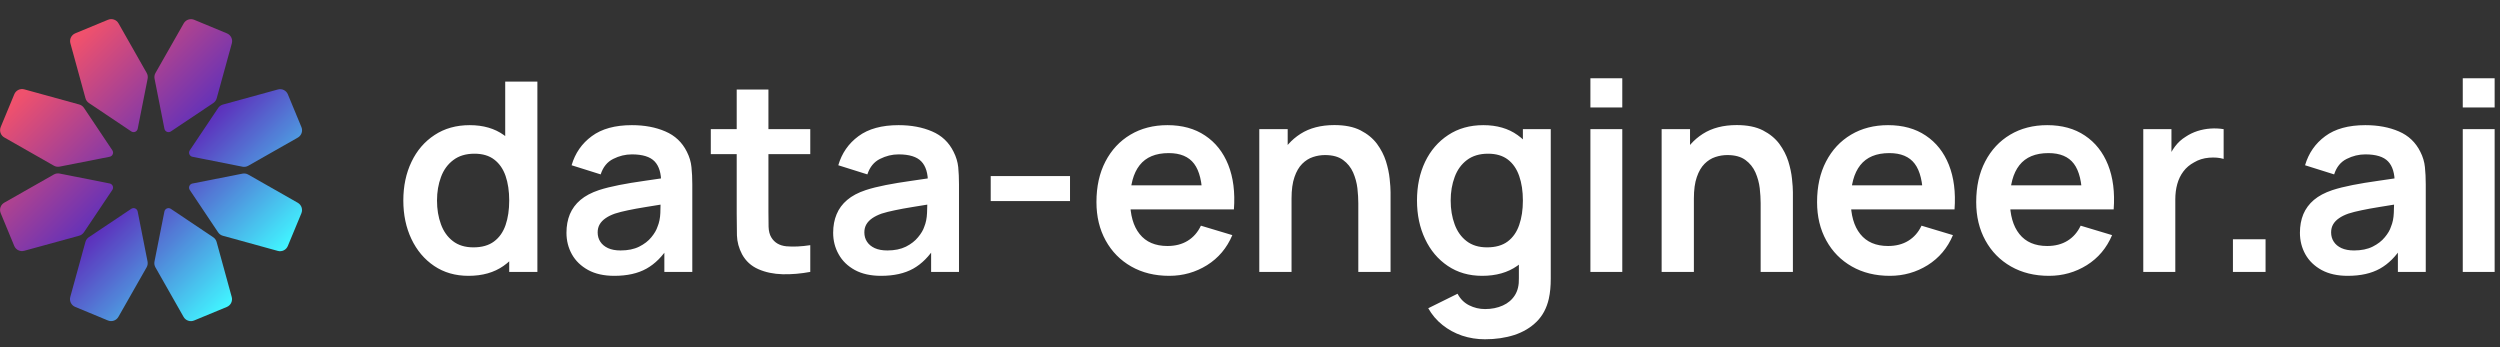
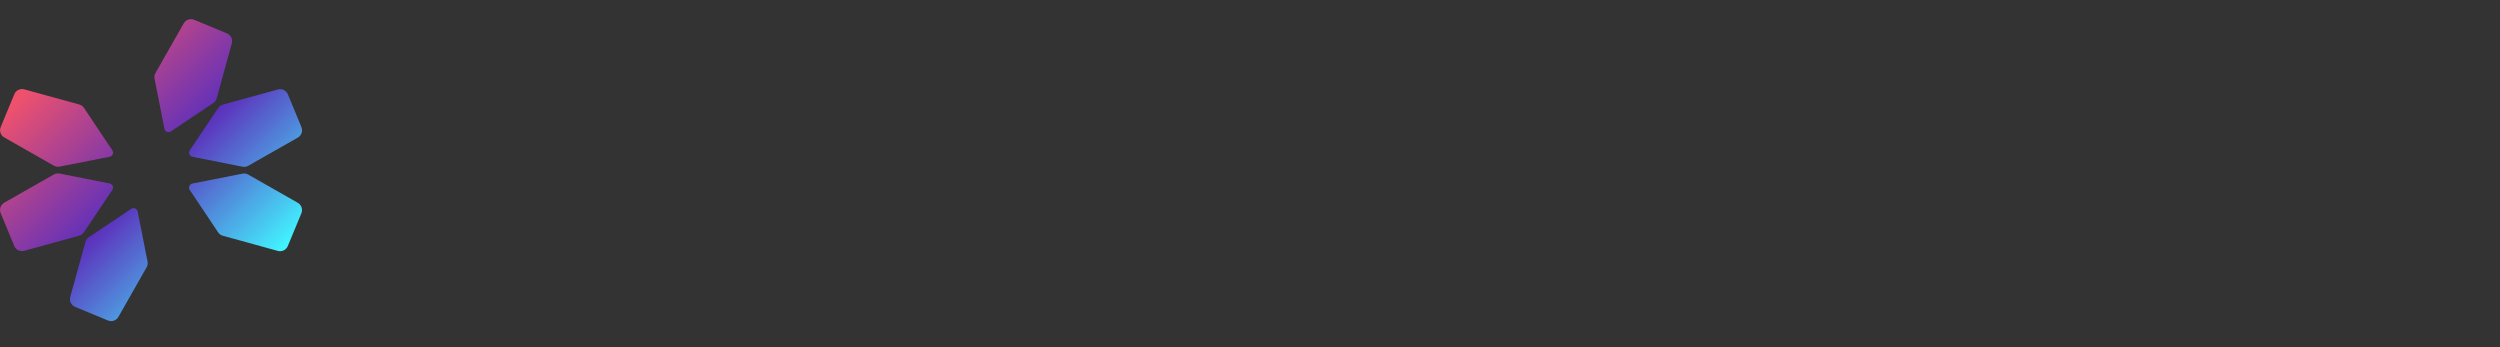
<svg xmlns="http://www.w3.org/2000/svg" data-logo="logo" viewBox="0 0 331 46">
  <rect x="0" y="0" width="331" height="46" fill="#333333" stroke="none" />
  <g id="logogram" transform="translate(0, 2.5) rotate(0) ">
-     <path d="M24.306 39.457C24.582 39.943 25.178 40.148 25.695 39.934L30.034 38.139C30.551 37.925 30.828 37.36 30.68 36.82L28.681 29.539C28.611 29.283 28.45 29.06 28.229 28.912L22.62 25.151C22.291 24.931 21.844 25.116 21.767 25.504L20.453 32.129C20.402 32.39 20.445 32.661 20.577 32.892L24.306 39.457Z" fill="url(#paint0_linear_8266_2099)" />
    <path d="M36.785 30.72C37.325 30.869 37.89 30.593 38.104 30.076L39.904 25.738C40.118 25.221 39.914 24.626 39.428 24.349L32.866 20.614C32.635 20.482 32.364 20.438 32.103 20.49L25.477 21.797C25.089 21.874 24.904 22.321 25.124 22.65L28.879 28.263C29.027 28.484 29.25 28.645 29.506 28.715L36.785 30.72Z" fill="url(#paint1_linear_8266_2099)" />
    <path d="M39.432 15.718C39.918 15.442 40.123 14.847 39.909 14.33L38.113 9.99C37.9 9.473 37.334 9.197 36.795 9.345L29.514 11.343C29.257 11.414 29.035 11.574 28.886 11.795L25.126 17.405C24.906 17.734 25.091 18.181 25.479 18.258L32.103 19.571C32.364 19.623 32.635 19.579 32.867 19.448L39.432 15.718Z" fill="url(#paint2_linear_8266_2099)" />
    <path d="M30.695 3.239C30.843 2.7 30.567 2.135 30.05 1.92L25.712 0.121C25.196 -0.093 24.6 0.111 24.324 0.597L20.588 7.158C20.457 7.39 20.413 7.661 20.464 7.922L21.772 14.547C21.848 14.936 22.295 15.121 22.624 14.901L28.237 11.146C28.459 10.998 28.619 10.775 28.69 10.518L30.695 3.239Z" fill="url(#paint3_linear_8266_2099)" />
-     <path d="M15.693 0.593C15.417 0.107 14.822 -0.098 14.305 0.116L9.965 1.911C9.448 2.125 9.171 2.69 9.319 3.23L11.318 10.511C11.388 10.767 11.549 10.99 11.77 11.138L17.38 14.899C17.708 15.119 18.155 14.934 18.232 14.546L19.546 7.921C19.598 7.66 19.554 7.389 19.422 7.158L15.693 0.593Z" fill="url(#paint4_linear_8266_2099)" />
    <path d="M3.214 9.33C2.675 9.181 2.109 9.457 1.895 9.974L0.096 14.312C-0.119 14.829 0.085 15.424 0.572 15.701L7.133 19.436C7.364 19.568 7.635 19.612 7.896 19.56L14.522 18.253C14.91 18.176 15.096 17.729 14.876 17.4L11.12 11.787C10.972 11.566 10.75 11.405 10.493 11.335L3.214 9.33Z" fill="url(#paint5_linear_8266_2099)" />
    <path d="M0.568 24.332C0.081 24.608 -0.123 25.203 0.091 25.72L1.886 30.06C2.1 30.577 2.665 30.853 3.204 30.705L10.485 28.707C10.742 28.636 10.965 28.476 11.113 28.255L14.873 22.645C15.094 22.316 14.909 21.869 14.521 21.792L7.896 20.479C7.635 20.427 7.364 20.471 7.133 20.602L0.568 24.332Z" fill="url(#paint6_linear_8266_2099)" />
    <path d="M9.304 36.811C9.156 37.35 9.432 37.916 9.949 38.13L14.287 39.929C14.804 40.143 15.399 39.939 15.676 39.453L19.411 32.892C19.543 32.66 19.587 32.389 19.535 32.128L18.227 25.503C18.151 25.114 17.704 24.929 17.375 25.149L11.762 28.904C11.541 29.052 11.38 29.275 11.309 29.532L9.304 36.811Z" fill="url(#paint7_linear_8266_2099)" />
  </g>
  <g id="logotype" transform="translate(46, 1)">
-     <path fill="#ffffff" d="M16.03 35.52L16.03 35.52Q13.42 35.52 11.48 34.21Q9.54 32.90 8.47 30.64Q7.40 28.38 7.40 25.55L7.40 25.55Q7.40 22.68 8.48 20.43Q9.55 18.18 11.53 16.88Q13.51 15.57 16.19 15.57L16.19 15.57Q18.88 15.57 20.71 16.88Q22.54 18.18 23.48 20.44Q24.43 22.70 24.43 25.55L24.43 25.55Q24.43 28.37 23.48 30.63Q22.54 32.90 20.66 34.21Q18.79 35.52 16.03 35.52ZM16.68 31.75L16.68 31.75Q18.37 31.75 19.41 30.97Q20.46 30.19 20.94 28.79Q21.42 27.39 21.42 25.55L21.42 25.55Q21.42 23.70 20.94 22.30Q20.46 20.91 19.44 20.13Q18.43 19.35 16.82 19.35L16.82 19.35Q15.12 19.35 14.02 20.19Q12.91 21.02 12.39 22.43Q11.86 23.84 11.86 25.55L11.86 25.55Q11.86 27.28 12.38 28.69Q12.89 30.10 13.96 30.92Q15.03 31.75 16.68 31.75ZM25.15 35L21.42 35L21.42 21.73L20.89 21.73L20.89 9.80L25.15 9.80L25.15 35ZM35.33 35.52L35.33 35.52Q33.28 35.52 31.87 34.75Q30.45 33.97 29.72 32.67Q29.00 31.38 29.00 29.82L29.00 29.82Q29.00 28.45 29.45 27.36Q29.91 26.27 30.85 25.47Q31.80 24.67 33.30 24.17L33.30 24.17Q34.44 23.80 35.97 23.50Q37.50 23.20 39.29 22.95Q41.09 22.70 43.05 22.40L43.05 22.40L41.54 23.26Q41.56 21.30 40.67 20.37Q39.78 19.44 37.66 19.44L37.66 19.44Q36.38 19.44 35.19 20.04Q34 20.63 33.53 22.09L33.53 22.09L29.68 20.88Q30.38 18.48 32.35 17.03Q34.32 15.57 37.66 15.57L37.66 15.57Q40.18 15.57 42.09 16.40Q44.01 17.22 44.94 19.09L44.94 19.09Q45.45 20.09 45.55 21.13Q45.66 22.17 45.66 23.40L45.66 23.40L45.66 35L41.96 35L41.96 30.91L42.58 31.57Q41.30 33.62 39.59 34.57Q37.89 35.52 35.33 35.52ZM36.17 32.16L36.17 32.16Q37.61 32.16 38.62 31.66Q39.64 31.15 40.24 30.41Q40.84 29.68 41.05 29.03L41.05 29.03Q41.39 28.23 41.43 27.19Q41.47 26.14 41.47 25.50L41.47 25.50L42.77 25.88Q40.86 26.18 39.50 26.41Q38.13 26.63 37.15 26.84Q36.17 27.04 35.42 27.28L35.42 27.28Q34.68 27.54 34.18 27.89Q33.67 28.24 33.40 28.70Q33.13 29.16 33.13 29.77L33.13 29.77Q33.13 30.47 33.48 31.00Q33.83 31.54 34.50 31.85Q35.17 32.16 36.17 32.16ZM61.28 31.46L61.28 35Q59.41 35.35 57.62 35.31Q55.82 35.26 54.41 34.64Q52.99 34.02 52.25 32.67L52.25 32.67Q51.61 31.45 51.57 30.17Q51.54 28.89 51.54 27.28L51.54 27.28L51.54 10.85L55.74 10.85L55.74 27.04Q55.74 28.17 55.76 29.03Q55.79 29.89 56.12 30.43L56.12 30.43Q56.75 31.48 58.13 31.61Q59.52 31.73 61.28 31.46L61.28 31.46ZM61.28 19.41L48.11 19.41L48.11 16.10L61.28 16.10L61.28 19.41ZM70.65 35.52L70.65 35.52Q68.60 35.52 67.18 34.75Q65.76 33.97 65.04 32.67Q64.31 31.38 64.31 29.82L64.31 29.82Q64.31 28.45 64.77 27.36Q65.22 26.27 66.17 25.47Q67.11 24.67 68.62 24.17L68.62 24.17Q69.75 23.80 71.28 23.50Q72.82 23.20 74.61 22.95Q76.40 22.70 78.36 22.40L78.36 22.40L76.86 23.26Q76.88 21.30 75.98 20.37Q75.09 19.44 72.97 19.44L72.97 19.44Q71.70 19.44 70.51 20.04Q69.32 20.63 68.84 22.09L68.84 22.09L64.99 20.88Q65.69 18.48 67.66 17.03Q69.63 15.57 72.97 15.57L72.97 15.57Q75.49 15.57 77.41 16.40Q79.33 17.22 80.25 19.09L80.25 19.09Q80.76 20.09 80.87 21.13Q80.97 22.17 80.97 23.40L80.97 23.40L80.97 35L77.28 35L77.28 30.91L77.89 31.57Q76.61 33.62 74.91 34.57Q73.20 35.52 70.65 35.52ZM71.49 32.16L71.49 32.16Q72.92 32.16 73.94 31.66Q74.95 31.15 75.55 30.41Q76.16 29.68 76.37 29.03L76.37 29.03Q76.70 28.23 76.74 27.19Q76.79 26.14 76.79 25.50L76.79 25.50L78.08 25.88Q76.18 26.18 74.81 26.41Q73.45 26.63 72.47 26.84Q71.49 27.04 70.73 27.28L70.73 27.28Q70.00 27.54 69.49 27.89Q68.98 28.24 68.71 28.70Q68.44 29.16 68.44 29.77L68.44 29.77Q68.44 30.47 68.79 31.00Q69.14 31.54 69.81 31.85Q70.49 32.16 71.49 32.16ZM95.67 25.62L85.17 25.62L85.17 22.31L95.67 22.31L95.67 25.62ZM108.81 35.52L108.81 35.52Q105.94 35.52 103.77 34.28Q101.60 33.04 100.39 30.84Q99.17 28.63 99.17 25.76L99.17 25.76Q99.17 22.66 100.36 20.38Q101.55 18.09 103.67 16.83Q105.79 15.57 108.57 15.57L108.57 15.57Q111.51 15.57 113.56 16.95Q115.62 18.32 116.62 20.82Q117.62 23.33 117.37 26.72L117.37 26.72L113.19 26.72L113.19 25.18Q113.17 22.10 112.10 20.68Q111.04 19.27 108.74 19.27L108.74 19.27Q106.15 19.27 104.89 20.87Q103.63 22.47 103.63 25.55L103.63 25.55Q103.63 28.42 104.89 29.99Q106.15 31.57 108.57 31.57L108.57 31.57Q110.13 31.57 111.25 30.88Q112.38 30.19 113.00 28.88L113.00 28.88L117.16 30.13Q116.08 32.69 113.81 34.11Q111.54 35.52 108.81 35.52ZM115.31 26.72L102.30 26.72L102.30 23.54L115.31 23.54L115.31 26.72ZM138.11 35L133.84 35L133.84 25.90Q133.84 25.01 133.72 23.92Q133.59 22.84 133.15 21.83Q132.70 20.82 131.82 20.18Q130.93 19.53 129.43 19.53L129.43 19.53Q128.62 19.53 127.84 19.79Q127.05 20.05 126.41 20.69Q125.77 21.33 125.39 22.44Q125.00 23.55 125.00 25.29L125.00 25.29L122.50 24.22Q122.50 21.80 123.43 19.84Q124.37 17.88 126.19 16.72Q128.01 15.56 130.67 15.56L130.67 15.56Q132.77 15.56 134.14 16.26Q135.50 16.96 136.31 18.04Q137.11 19.13 137.50 20.35Q137.88 21.58 137.99 22.67Q138.11 23.77 138.11 24.45L138.11 24.45L138.11 35ZM125.00 35L120.73 35L120.73 16.10L124.49 16.10L124.49 21.96L125.00 21.96L125.00 35ZM150.60 43.92L150.60 43.92Q149.03 43.92 147.58 43.44Q146.14 42.95 144.99 42.03Q143.83 41.11 143.10 39.81L143.10 39.81L146.98 37.89Q147.52 38.92 148.51 39.42Q149.50 39.92 150.62 39.92L150.62 39.92Q151.93 39.92 152.97 39.45Q154.00 38.99 154.57 38.09Q155.14 37.19 155.10 35.84L155.10 35.84L155.10 30.47L155.63 30.47L155.63 16.10L159.32 16.10L159.32 35.91Q159.32 36.63 159.26 37.28Q159.20 37.94 159.06 38.57L159.06 38.57Q158.64 40.41 157.45 41.59Q156.26 42.77 154.50 43.35Q152.74 43.92 150.60 43.92ZM150.24 35.52L150.24 35.52Q147.63 35.52 145.69 34.21Q143.74 32.90 142.68 30.64Q141.61 28.38 141.61 25.55L141.61 25.55Q141.61 22.68 142.68 20.43Q143.76 18.18 145.74 16.88Q147.72 15.57 150.39 15.57L150.39 15.57Q153.09 15.57 154.92 16.88Q156.75 18.18 157.69 20.44Q158.64 22.70 158.64 25.55L158.64 25.55Q158.64 28.37 157.69 30.63Q156.75 32.90 154.87 34.21Q153.00 35.52 150.24 35.52ZM150.88 31.75L150.88 31.75Q152.58 31.75 153.62 30.97Q154.66 30.19 155.14 28.79Q155.63 27.39 155.63 25.55L155.63 25.55Q155.63 23.70 155.14 22.30Q154.66 20.91 153.65 20.13Q152.63 19.35 151.02 19.35L151.02 19.35Q149.33 19.35 148.22 20.19Q147.12 21.02 146.60 22.43Q146.07 23.84 146.07 25.55L146.07 25.55Q146.07 27.28 146.59 28.69Q147.10 30.10 148.17 30.92Q149.24 31.75 150.88 31.75ZM168.79 13.23L164.57 13.23L164.57 9.36L168.79 9.36L168.79 13.23ZM168.79 35L164.57 35L164.57 16.10L168.79 16.10L168.79 35ZM191.38 35L187.11 35L187.11 25.90Q187.11 25.01 186.99 23.92Q186.86 22.84 186.42 21.83Q185.97 20.82 185.09 20.18Q184.20 19.53 182.70 19.53L182.70 19.53Q181.89 19.53 181.11 19.79Q180.32 20.05 179.68 20.69Q179.04 21.33 178.66 22.44Q178.27 23.55 178.27 25.29L178.27 25.29L175.77 24.22Q175.77 21.80 176.70 19.84Q177.64 17.88 179.46 16.72Q181.28 15.56 183.94 15.56L183.94 15.56Q186.04 15.56 187.41 16.26Q188.77 16.96 189.58 18.04Q190.38 19.13 190.77 20.35Q191.15 21.58 191.26 22.67Q191.38 23.77 191.38 24.45L191.38 24.45L191.38 35ZM178.27 35L174.00 35L174.00 16.10L177.76 16.10L177.76 21.96L178.27 21.96L178.27 35ZM204.22 35.52L204.22 35.52Q201.35 35.52 199.18 34.28Q197.01 33.04 195.80 30.84Q194.58 28.63 194.58 25.76L194.58 25.76Q194.58 22.66 195.77 20.38Q196.96 18.09 199.08 16.83Q201.20 15.57 203.98 15.57L203.98 15.57Q206.92 15.57 208.97 16.95Q211.03 18.32 212.03 20.82Q213.03 23.33 212.78 26.72L212.78 26.72L208.60 26.72L208.60 25.18Q208.58 22.10 207.51 20.68Q206.45 19.27 204.15 19.27L204.15 19.27Q201.56 19.27 200.30 20.87Q199.04 22.47 199.04 25.55L199.04 25.55Q199.04 28.42 200.30 29.99Q201.56 31.57 203.98 31.57L203.98 31.57Q205.54 31.57 206.66 30.88Q207.79 30.19 208.41 28.88L208.41 28.88L212.57 30.13Q211.49 32.69 209.22 34.11Q206.95 35.52 204.22 35.52ZM210.72 26.72L197.71 26.72L197.71 23.54L210.72 23.54L210.72 26.72ZM225.29 35.52L225.29 35.52Q222.42 35.52 220.25 34.28Q218.08 33.04 216.87 30.84Q215.65 28.63 215.65 25.76L215.65 25.76Q215.65 22.66 216.84 20.38Q218.03 18.09 220.15 16.83Q222.27 15.57 225.05 15.57L225.05 15.57Q227.99 15.57 230.04 16.95Q232.10 18.32 233.10 20.82Q234.10 23.33 233.85 26.72L233.85 26.72L229.67 26.72L229.67 25.18Q229.65 22.10 228.58 20.68Q227.52 19.27 225.22 19.27L225.22 19.27Q222.63 19.27 221.37 20.87Q220.11 22.47 220.11 25.55L220.11 25.55Q220.11 28.42 221.37 29.99Q222.63 31.57 225.05 31.57L225.05 31.57Q226.61 31.57 227.73 30.88Q228.86 30.19 229.48 28.88L229.48 28.88L233.64 30.13Q232.56 32.69 230.29 34.11Q228.02 35.52 225.29 35.52ZM231.79 26.72L218.78 26.72L218.78 23.54L231.79 23.54L231.79 26.72ZM242.01 35L237.77 35L237.77 16.10L241.50 16.10L241.50 20.70L241.04 20.11Q241.39 19.16 241.98 18.38Q242.57 17.60 243.39 17.10L243.39 17.10Q244.09 16.63 244.94 16.35Q245.79 16.08 246.68 16.02Q247.57 15.96 248.41 16.10L248.41 16.10L248.41 20.04Q247.57 19.79 246.48 19.88Q245.38 19.97 244.51 20.49L244.51 20.49Q243.63 20.96 243.08 21.70Q242.53 22.43 242.27 23.37Q242.01 24.31 242.01 25.39L242.01 25.39L242.01 35ZM253.96 35L249.64 35L249.64 30.68L253.96 30.68L253.96 35ZM264.84 35.52L264.84 35.52Q262.80 35.52 261.38 34.75Q259.96 33.97 259.23 32.67Q258.51 31.38 258.51 29.82L258.51 29.82Q258.51 28.45 258.96 27.36Q259.42 26.27 260.36 25.47Q261.31 24.67 262.81 24.17L262.81 24.17Q263.95 23.80 265.48 23.50Q267.01 23.20 268.81 22.95Q270.60 22.70 272.56 22.40L272.56 22.40L271.06 23.26Q271.07 21.30 270.18 20.37Q269.29 19.44 267.17 19.44L267.17 19.44Q265.89 19.44 264.70 20.04Q263.51 20.63 263.04 22.09L263.04 22.09L259.19 20.88Q259.89 18.48 261.86 17.03Q263.83 15.57 267.17 15.57L267.17 15.57Q269.69 15.57 271.61 16.40Q273.52 17.22 274.45 19.09L274.45 19.09Q274.96 20.09 275.06 21.13Q275.17 22.17 275.17 23.40L275.17 23.40L275.17 35L271.48 35L271.48 30.91L272.09 31.57Q270.81 33.62 269.10 34.57Q267.40 35.52 264.84 35.52ZM265.68 32.16L265.68 32.16Q267.12 32.16 268.13 31.66Q269.15 31.15 269.75 30.41Q270.36 29.68 270.56 29.03L270.56 29.03Q270.90 28.23 270.94 27.19Q270.99 26.14 270.99 25.50L270.99 25.50L272.28 25.88Q270.37 26.18 269.01 26.41Q267.64 26.63 266.66 26.84Q265.68 27.04 264.93 27.28L264.93 27.28Q264.19 27.54 263.69 27.89Q263.18 28.24 262.91 28.70Q262.64 29.16 262.64 29.77L262.64 29.77Q262.64 30.47 262.99 31.00Q263.34 31.54 264.01 31.85Q264.69 32.16 265.68 32.16ZM284.29 13.23L280.07 13.23L280.07 9.36L284.29 9.36L284.29 13.23ZM284.29 35L280.07 35L280.07 16.10L284.29 16.10L284.29 35Z" />
-   </g>
+     </g>
  <defs>
    <linearGradient id="paint0_linear_8266_2099" x1="34.975" y1="33.033" x2="7.475" y2="5.533" gradientUnits="userSpaceOnUse">
      <stop stop-color="#41F4FF" />
      <stop offset="0.492" stop-color="#5D30BC" />
      <stop offset="1" stop-color="#EF516D" />
    </linearGradient>
    <linearGradient id="paint1_linear_8266_2099" x1="34.975" y1="33.033" x2="7.475" y2="5.533" gradientUnits="userSpaceOnUse">
      <stop stop-color="#41F4FF" />
      <stop offset="0.492" stop-color="#5D30BC" />
      <stop offset="1" stop-color="#EF516D" />
    </linearGradient>
    <linearGradient id="paint2_linear_8266_2099" x1="34.975" y1="33.033" x2="7.475" y2="5.533" gradientUnits="userSpaceOnUse">
      <stop stop-color="#41F4FF" />
      <stop offset="0.492" stop-color="#5D30BC" />
      <stop offset="1" stop-color="#EF516D" />
    </linearGradient>
    <linearGradient id="paint3_linear_8266_2099" x1="34.975" y1="33.033" x2="7.475" y2="5.533" gradientUnits="userSpaceOnUse">
      <stop stop-color="#41F4FF" />
      <stop offset="0.492" stop-color="#5D30BC" />
      <stop offset="1" stop-color="#EF516D" />
    </linearGradient>
    <linearGradient id="paint4_linear_8266_2099" x1="34.975" y1="33.033" x2="7.475" y2="5.533" gradientUnits="userSpaceOnUse">
      <stop stop-color="#41F4FF" />
      <stop offset="0.492" stop-color="#5D30BC" />
      <stop offset="1" stop-color="#EF516D" />
    </linearGradient>
    <linearGradient id="paint5_linear_8266_2099" x1="34.975" y1="33.033" x2="7.475" y2="5.533" gradientUnits="userSpaceOnUse">
      <stop stop-color="#41F4FF" />
      <stop offset="0.492" stop-color="#5D30BC" />
      <stop offset="1" stop-color="#EF516D" />
    </linearGradient>
    <linearGradient id="paint6_linear_8266_2099" x1="34.975" y1="33.033" x2="7.475" y2="5.533" gradientUnits="userSpaceOnUse">
      <stop stop-color="#41F4FF" />
      <stop offset="0.492" stop-color="#5D30BC" />
      <stop offset="1" stop-color="#EF516D" />
    </linearGradient>
    <linearGradient id="paint7_linear_8266_2099" x1="34.975" y1="33.033" x2="7.475" y2="5.533" gradientUnits="userSpaceOnUse">
      <stop stop-color="#41F4FF" />
      <stop offset="0.492" stop-color="#5D30BC" />
      <stop offset="1" stop-color="#EF516D" />
    </linearGradient>
  </defs>
</svg>